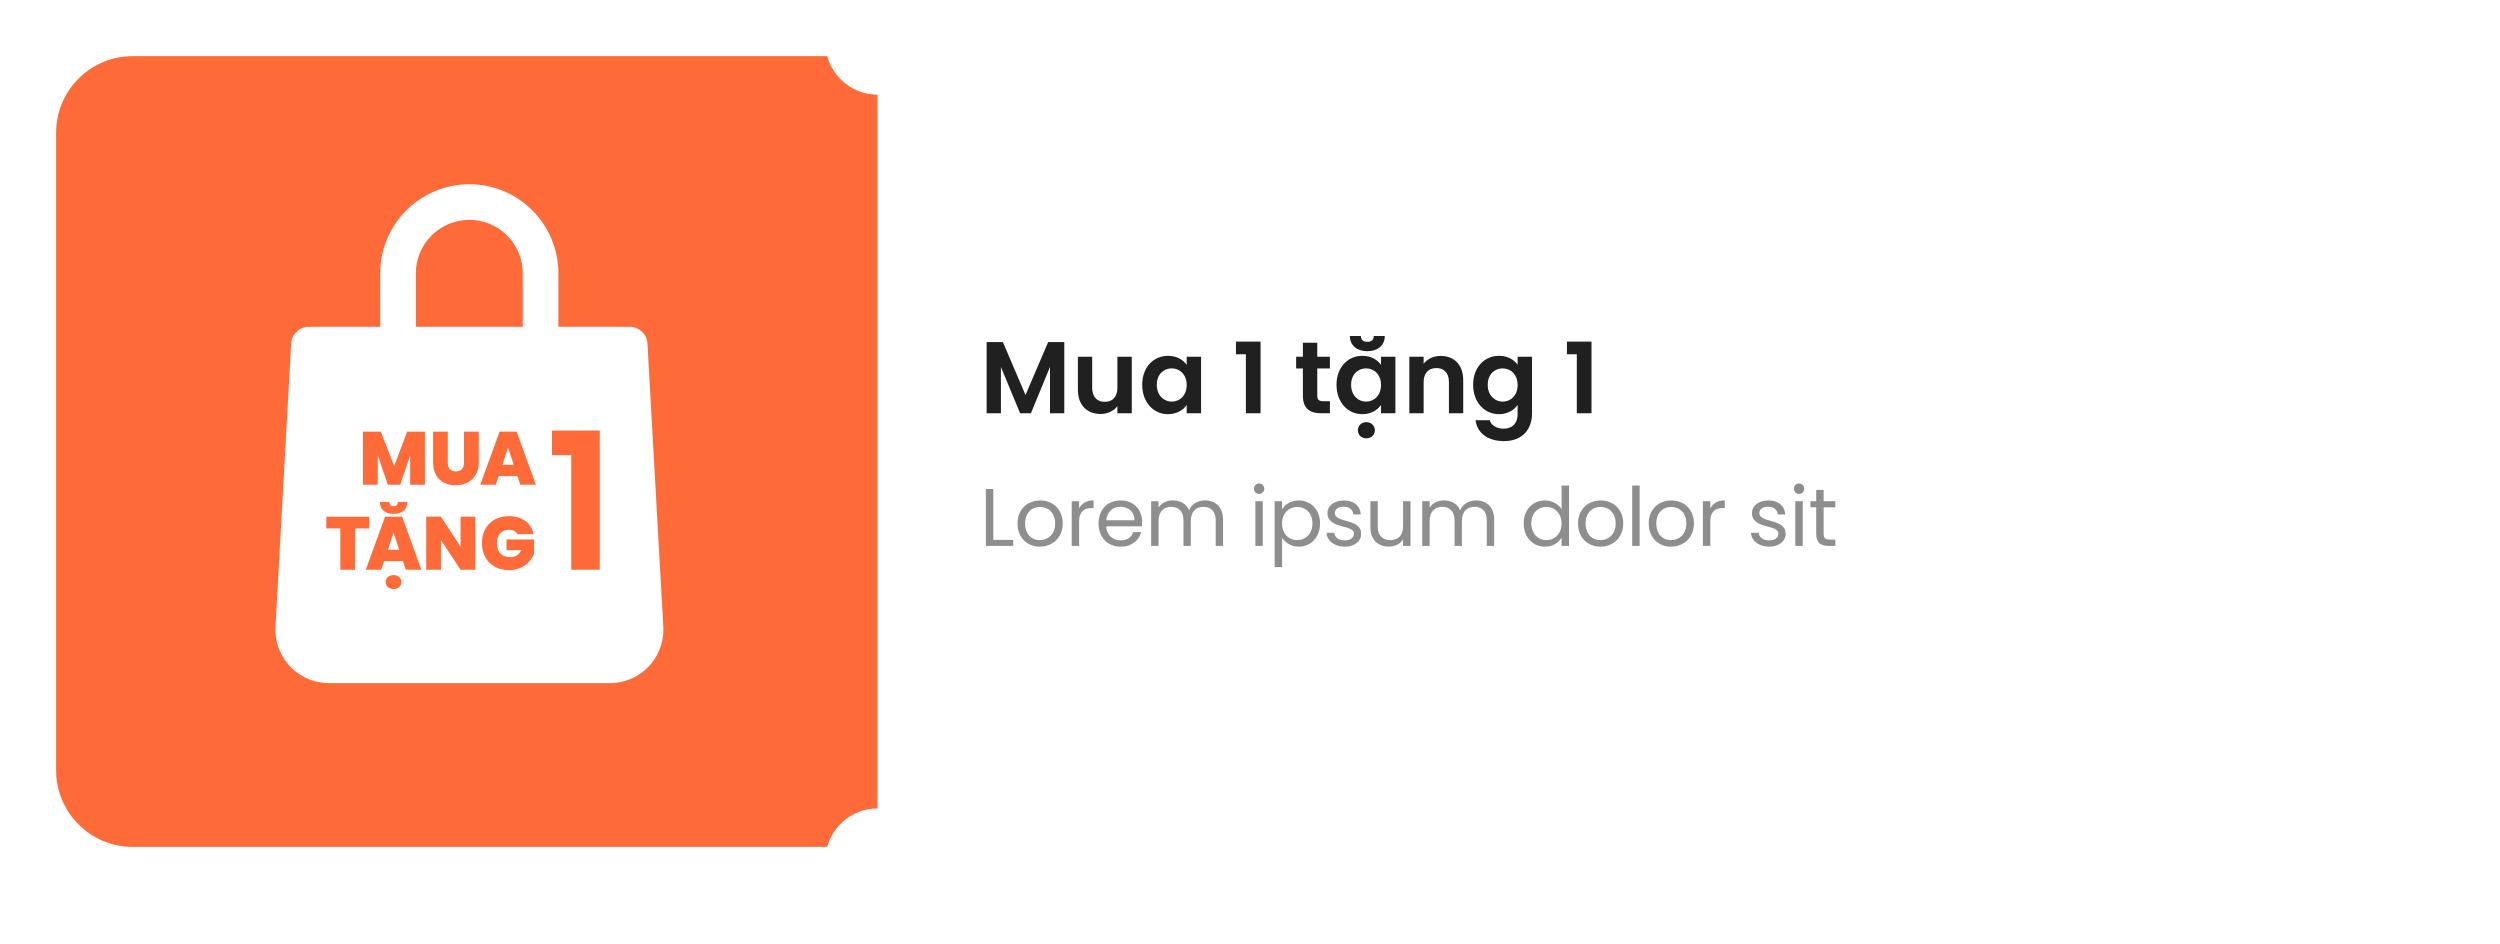
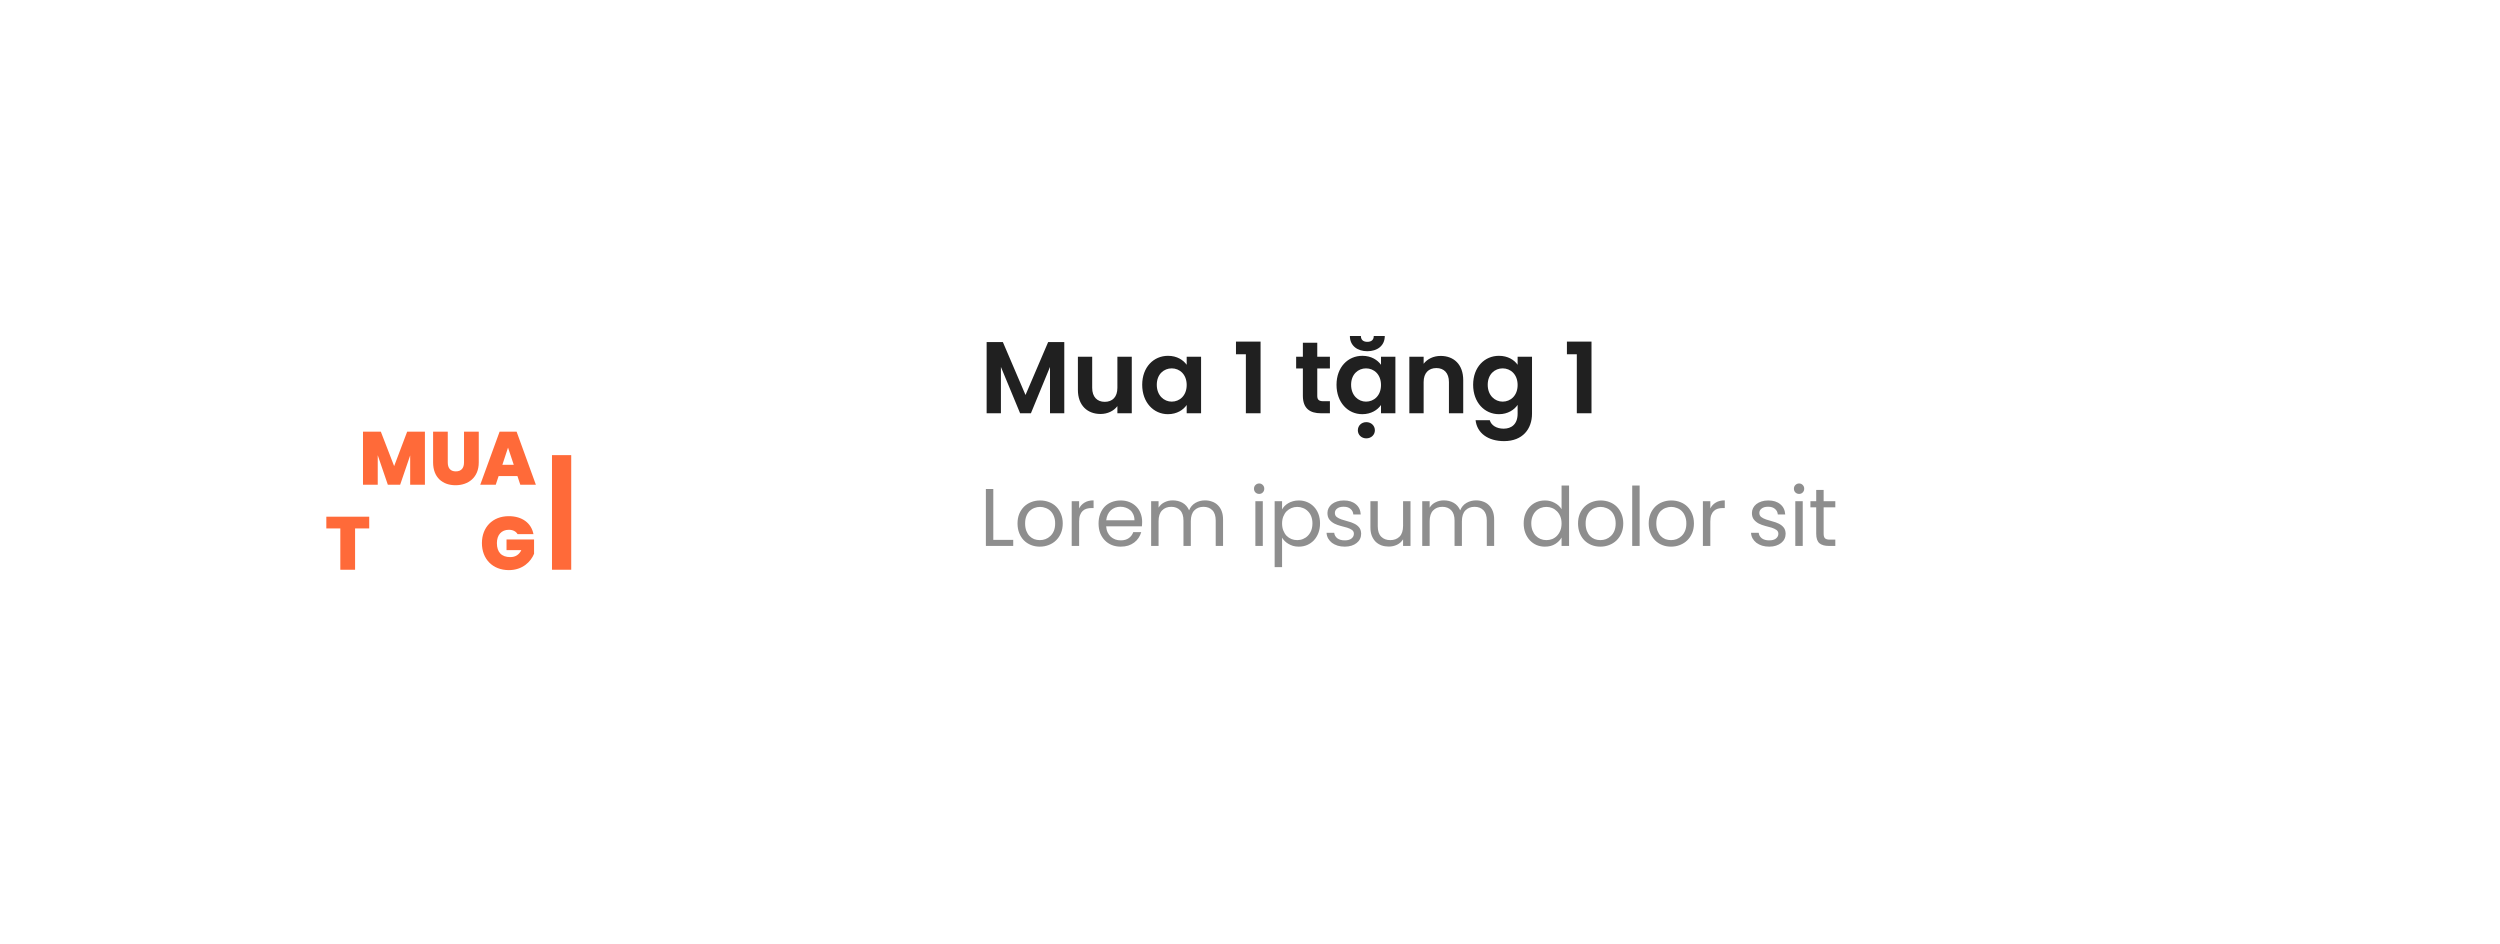
<svg xmlns="http://www.w3.org/2000/svg" width="490" height="185" viewBox="0 0 490 185" fill="none">
  <g filter="url(#filter0_d_558_1381)">
-     <path d="M471 26.01V150.99C471 159.28 464.28 166 455.99 166H181.87C180.69 161.65 176.72 158.45 172 158.45C167.28 158.45 163.32 161.65 162.14 165.99C162.14 165.99 162.14 166 162.13 166H26.01C25.51 166 25.01 165.98 24.53 165.92C24.48 165.92 24.43 165.91 24.38 165.91C24.13 165.88 23.89 165.85 23.65 165.82C23.18 165.74 22.71 165.65 22.26 165.52C22.02 165.46 21.79 165.4 21.55 165.32C21.08 165.17 20.62 165 20.17 164.82C19.72 164.63 19.28 164.41 18.86 164.18C18.43 163.95 18.02 163.7 17.62 163.43C17.42 163.29 17.22 163.15 17.03 163.01C16.65 162.72 16.28 162.41 15.92 162.09C15.74 161.93 15.57 161.76 15.4 161.59C14.55 160.74 13.8 159.79 13.17 158.76C12.93 158.35 12.7 157.93 12.48 157.5C12.27 157.06 12.08 156.61 11.91 156.15C11.83 155.91 11.75 155.68 11.67 155.44C11.24 154.04 11 152.54 11 150.98V26C11 25.74 11.01 25.49 11.02 25.24C11.03 24.98 11.05 24.73 11.08 24.47C11.1 24.22 11.13 23.97 11.17 23.72C11.25 23.22 11.35 22.74 11.47 22.26C11.52 22.06 11.58 21.86 11.64 21.67L11.67 21.55C11.75 21.31 11.83 21.08 11.91 20.85C12.08 20.38 12.27 19.93 12.48 19.5C12.5 19.45 12.53 19.4 12.55 19.36C12.75 18.97 12.95 18.6 13.17 18.23C13.29 18.02 13.42 17.82 13.57 17.62C13.68 17.45 13.8 17.28 13.91 17.12C13.95 17.06 13.99 17.01 14.04 16.96C14.13 16.83 14.23 16.71 14.33 16.58C14.47 16.4 14.62 16.23 14.78 16.06C14.98 15.83 15.19 15.61 15.4 15.4C15.77 15.03 16.15 14.67 16.56 14.35L16.83 14.14C16.83 14.14 16.88 14.1 16.91 14.08C17.33 13.75 17.76 13.45 18.22 13.17H18.23C18.68 12.9 19.15 12.64 19.63 12.42C19.81 12.34 19.99 12.26 20.17 12.18C20.34 12.1 20.51 12.04 20.68 11.97C20.73 11.95 20.77 11.93 20.82 11.92C20.85 11.9 20.89 11.89 20.93 11.88C21.31 11.75 21.69 11.63 22.08 11.52C22.18 11.49 22.29 11.46 22.39 11.44C22.47 11.42 22.54 11.4 22.62 11.38C22.68 11.37 22.75 11.35 22.81 11.34C22.93 11.31 23.05 11.29 23.17 11.27C23.35 11.23 23.54 11.2 23.73 11.17C23.98 11.13 24.23 11.1 24.48 11.08C24.73 11.05 24.98 11.03 25.24 11.02C25.49 11.01 25.75 11 26.01 11H162.13C163.31 15.35 167.28 18.55 172 18.55C176.72 18.55 180.69 15.35 181.87 11H455.99C464.28 11 471 17.72 471 26.01Z" fill="white" />
-   </g>
-   <path d="M172 18.55V158.45C167.29 158.45 163.32 161.65 162.14 165.99H26.01C25.51 165.99 25.02 165.97 24.53 165.92C24.48 165.92 24.43 165.91 24.38 165.91C24.13 165.88 23.89 165.85 23.65 165.82C23.43 165.77 23.21 165.73 22.99 165.69C22.75 165.64 22.5 165.58 22.26 165.52C22.02 165.46 21.79 165.4 21.55 165.32C21.08 165.17 20.62 165 20.17 164.82C19.72 164.63 19.28 164.42 18.86 164.18C18.43 163.95 18.02 163.7 17.62 163.43C17.42 163.29 17.22 163.15 17.03 163.01C16.65 162.72 16.28 162.41 15.92 162.09C15.74 161.93 15.57 161.76 15.4 161.59C14.55 160.74 13.8 159.79 13.17 158.76C12.93 158.35 12.7 157.93 12.48 157.5C12.27 157.06 12.08 156.61 11.91 156.15C11.83 155.91 11.75 155.68 11.67 155.44C11.24 154.04 11 152.54 11 150.98V26C11 25.74 11.01 25.49 11.02 25.24C11.03 24.98 11.05 24.73 11.08 24.47C11.1 24.22 11.13 23.97 11.17 23.72C11.25 23.23 11.34 22.74 11.47 22.26C11.52 22.06 11.58 21.86 11.64 21.67L11.67 21.55C11.75 21.31 11.83 21.08 11.91 20.85C12.08 20.38 12.27 19.93 12.48 19.5C12.5 19.45 12.53 19.4 12.55 19.36C12.75 18.97 12.95 18.6 13.17 18.23C13.29 18.02 13.42 17.82 13.57 17.62C13.68 17.45 13.8 17.28 13.91 17.12C13.95 17.06 13.99 17.01 14.04 16.96C14.13 16.83 14.23 16.71 14.33 16.58C14.47 16.4 14.62 16.23 14.78 16.06C14.98 15.83 15.19 15.61 15.4 15.4C15.77 15.03 16.15 14.67 16.56 14.35L16.74 14.2L16.83 14.14C16.83 14.14 16.88 14.1 16.91 14.08C17.33 13.75 17.76 13.45 18.22 13.17H18.23C18.68 12.9 19.15 12.64 19.63 12.42C19.81 12.34 19.99 12.26 20.17 12.18C20.34 12.1 20.51 12.04 20.68 11.97C20.73 11.95 20.77 11.93 20.82 11.92C20.85 11.9 20.89 11.89 20.93 11.88C21.13 11.8 21.34 11.73 21.55 11.67C21.73 11.62 21.9 11.56 22.08 11.52C22.18 11.49 22.29 11.46 22.39 11.44C22.47 11.42 22.54 11.4 22.62 11.38C22.68 11.37 22.75 11.35 22.81 11.34C22.93 11.31 23.05 11.29 23.17 11.27C23.35 11.23 23.54 11.2 23.73 11.17C23.98 11.13 24.23 11.1 24.48 11.08C24.73 11.05 24.98 11.03 25.24 11.02C25.49 11.01 25.75 11 26.01 11H162.13C163.31 15.35 167.28 18.55 172 18.55Z" fill="#FF6A39" />
+     </g>
  <path opacity="0.874" d="M193.38 81V67.04H196.56L201 77.42L205.44 67.04H208.6V81H205.8V71.92L202.06 81H199.94L196.18 71.92V81H193.38ZM221.828 69.92V81H219.008V79.6C218.308 80.54 217.088 81.14 215.708 81.14C213.128 81.14 211.268 79.46 211.268 76.42V69.92H214.068V76.02C214.068 77.8 215.048 78.76 216.528 78.76C218.048 78.76 219.008 77.8 219.008 76.02V69.92H221.828ZM223.871 75.42C223.871 71.96 226.111 69.74 228.931 69.74C230.711 69.74 231.931 70.58 232.591 71.5V69.92H235.411V81H232.591V79.38C231.931 80.34 230.671 81.18 228.911 81.18C226.111 81.18 223.871 78.88 223.871 75.42ZM232.591 75.46C232.591 73.36 231.191 72.2 229.651 72.2C228.151 72.2 226.731 73.32 226.731 75.42C226.731 77.52 228.151 78.72 229.651 78.72C231.191 78.72 232.591 77.56 232.591 75.46ZM244.191 81V69.44H242.251V66.96H247.071V81H244.191ZM255.363 77.56V72.22H254.043V69.92H255.363V67.18H258.183V69.92H260.663V72.22H258.183V77.58C258.183 78.32 258.483 78.64 259.363 78.64H260.663V81H258.903C256.783 81 255.363 80.1 255.363 77.56ZM267.797 85.92C266.837 85.92 266.137 85.22 266.137 84.34C266.137 83.44 266.837 82.74 267.797 82.74C268.757 82.74 269.477 83.44 269.477 84.34C269.477 85.22 268.757 85.92 267.797 85.92ZM261.957 75.42C261.957 71.96 264.197 69.74 267.017 69.74C268.797 69.74 270.017 70.58 270.677 71.5V69.92H273.497V81H270.677V79.38C270.017 80.34 268.757 81.18 266.997 81.18C264.197 81.18 261.957 78.88 261.957 75.42ZM270.677 75.46C270.677 73.36 269.277 72.2 267.737 72.2C266.237 72.2 264.817 73.32 264.817 75.42C264.817 77.52 266.237 78.72 267.737 78.72C269.277 78.72 270.677 77.56 270.677 75.46ZM267.997 68.84C266.097 68.84 264.577 67.8 264.577 65.86H266.737C266.737 66.62 267.217 67 267.997 67C268.777 67 269.257 66.62 269.257 65.86H271.417C271.417 67.8 269.897 68.84 267.997 68.84ZM283.992 81V74.88C283.992 73.1 283.012 72.14 281.532 72.14C280.012 72.14 279.032 73.1 279.032 74.88V81H276.232V69.92H279.032V71.3C279.752 70.36 280.952 69.76 282.372 69.76C284.952 69.76 286.792 71.44 286.792 74.5V81H283.992ZM288.734 75.42C288.734 71.96 290.974 69.74 293.794 69.74C295.534 69.74 296.794 70.54 297.454 71.5V69.92H300.274V81.08C300.274 84.08 298.434 86.46 294.794 86.46C291.674 86.46 289.494 84.9 289.214 82.36H291.994C292.274 83.36 293.314 84.02 294.714 84.02C296.254 84.02 297.454 83.14 297.454 81.08V79.36C296.794 80.32 295.534 81.18 293.794 81.18C290.974 81.18 288.734 78.88 288.734 75.42ZM297.454 75.46C297.454 73.36 296.054 72.2 294.514 72.2C293.014 72.2 291.594 73.32 291.594 75.42C291.594 77.52 293.014 78.72 294.514 78.72C296.054 78.72 297.454 77.56 297.454 75.46ZM309.055 81V69.44H307.115V66.96H311.935V81H309.055Z" fill="black" />
  <path opacity="0.874" d="M194.688 95.848V105.816H198.592V107H193.232V95.848H194.688ZM208.298 102.6C208.298 103.293 208.181 103.923 207.946 104.488C207.712 105.043 207.392 105.517 206.986 105.912C206.581 106.307 206.101 106.611 205.546 106.824C205.002 107.037 204.421 107.144 203.802 107.144C203.184 107.144 202.608 107.037 202.074 106.824C201.541 106.611 201.077 106.307 200.682 105.912C200.298 105.517 199.994 105.043 199.77 104.488C199.546 103.923 199.434 103.293 199.434 102.6C199.434 101.907 199.546 101.283 199.77 100.728C200.005 100.173 200.32 99.699 200.714 99.304C201.12 98.909 201.589 98.611 202.122 98.408C202.666 98.195 203.248 98.088 203.866 98.088C204.485 98.088 205.066 98.195 205.61 98.408C206.154 98.611 206.624 98.909 207.018 99.304C207.413 99.699 207.722 100.173 207.946 100.728C208.181 101.283 208.298 101.907 208.298 102.6ZM200.922 102.6C200.922 103.155 201.002 103.64 201.162 104.056C201.322 104.461 201.53 104.797 201.786 105.064C202.053 105.331 202.357 105.533 202.698 105.672C203.05 105.8 203.418 105.864 203.802 105.864C204.186 105.864 204.554 105.8 204.906 105.672C205.269 105.533 205.589 105.331 205.866 105.064C206.154 104.797 206.384 104.461 206.554 104.056C206.725 103.64 206.81 103.155 206.81 102.6C206.81 102.045 206.725 101.565 206.554 101.16C206.394 100.755 206.176 100.419 205.898 100.152C205.621 99.885 205.301 99.688 204.938 99.56C204.586 99.421 204.224 99.352 203.85 99.352C203.466 99.352 203.098 99.421 202.746 99.56C202.394 99.688 202.08 99.885 201.802 100.152C201.536 100.419 201.322 100.755 201.162 101.16C201.002 101.565 200.922 102.045 200.922 102.6ZM211.509 107H210.053V98.232H211.509V99.656C211.754 99.165 212.111 98.781 212.581 98.504C213.05 98.216 213.637 98.072 214.341 98.072V99.576H213.957C213.605 99.576 213.279 99.619 212.981 99.704C212.682 99.789 212.421 99.939 212.197 100.152C211.983 100.355 211.813 100.627 211.685 100.968C211.567 101.299 211.509 101.72 211.509 102.232V107ZM219.589 99.32C219.237 99.32 218.901 99.379 218.581 99.496C218.261 99.613 217.979 99.784 217.733 100.008C217.488 100.232 217.285 100.509 217.125 100.84C216.965 101.171 216.864 101.549 216.821 101.976H222.357C222.357 101.549 222.283 101.171 222.133 100.84C221.995 100.509 221.797 100.232 221.541 100.008C221.285 99.784 220.987 99.613 220.645 99.496C220.315 99.379 219.963 99.32 219.589 99.32ZM223.685 104.296C223.568 104.701 223.392 105.08 223.157 105.432C222.933 105.773 222.651 106.072 222.309 106.328C221.979 106.584 221.589 106.787 221.141 106.936C220.693 107.075 220.197 107.144 219.653 107.144C219.024 107.144 218.443 107.037 217.909 106.824C217.387 106.611 216.933 106.307 216.549 105.912C216.165 105.517 215.861 105.043 215.637 104.488C215.424 103.923 215.317 103.293 215.317 102.6C215.317 101.907 215.424 101.283 215.637 100.728C215.851 100.173 216.144 99.699 216.517 99.304C216.901 98.909 217.36 98.611 217.893 98.408C218.427 98.195 219.013 98.088 219.653 98.088C220.293 98.088 220.869 98.195 221.381 98.408C221.904 98.621 222.347 98.915 222.709 99.288C223.083 99.661 223.365 100.104 223.557 100.616C223.76 101.128 223.861 101.683 223.861 102.28C223.861 102.44 223.856 102.589 223.845 102.728C223.845 102.867 223.835 103.011 223.813 103.16H216.805C216.837 103.608 216.933 104.003 217.093 104.344C217.253 104.685 217.461 104.973 217.717 105.208C217.973 105.432 218.267 105.608 218.597 105.736C218.928 105.853 219.28 105.912 219.653 105.912C220.315 105.912 220.848 105.763 221.253 105.464C221.669 105.165 221.957 104.776 222.117 104.296H223.685ZM238.279 102.04C238.279 101.133 238.061 100.456 237.623 100.008C237.186 99.56 236.605 99.336 235.879 99.336C235.143 99.336 234.546 99.571 234.087 100.04C233.629 100.509 233.399 101.219 233.399 102.168V107H231.959V102.04C231.959 101.133 231.741 100.456 231.303 100.008C230.866 99.56 230.285 99.336 229.559 99.336C228.823 99.336 228.226 99.571 227.767 100.04C227.309 100.509 227.079 101.219 227.079 102.168V107H225.623V98.232H227.079V99.496C227.367 99.027 227.757 98.675 228.247 98.44C228.738 98.195 229.271 98.072 229.847 98.072C230.573 98.072 231.218 98.232 231.783 98.552C232.349 98.872 232.775 99.363 233.063 100.024C233.319 99.384 233.73 98.899 234.295 98.568C234.871 98.237 235.495 98.072 236.167 98.072C236.669 98.072 237.133 98.152 237.559 98.312C237.997 98.461 238.375 98.696 238.695 99.016C239.015 99.325 239.266 99.715 239.447 100.184C239.629 100.653 239.719 101.203 239.719 101.832V107H238.279V102.04ZM246.053 98.232H247.509V107H246.053V98.232ZM246.805 96.808C246.517 96.808 246.272 96.712 246.069 96.52C245.877 96.317 245.781 96.072 245.781 95.784C245.781 95.496 245.877 95.256 246.069 95.064C246.272 94.861 246.517 94.76 246.805 94.76C247.083 94.76 247.317 94.861 247.509 95.064C247.701 95.256 247.797 95.496 247.797 95.784C247.797 96.072 247.701 96.317 247.509 96.52C247.317 96.712 247.083 96.808 246.805 96.808ZM251.287 99.848C251.415 99.613 251.58 99.389 251.783 99.176C251.996 98.963 252.241 98.776 252.519 98.616C252.796 98.456 253.105 98.328 253.447 98.232C253.788 98.136 254.161 98.088 254.567 98.088C255.153 98.088 255.697 98.195 256.199 98.408C256.711 98.621 257.153 98.925 257.527 99.32C257.9 99.704 258.193 100.173 258.407 100.728C258.62 101.283 258.727 101.901 258.727 102.584C258.727 103.267 258.62 103.891 258.407 104.456C258.193 105.011 257.9 105.491 257.527 105.896C257.153 106.291 256.711 106.6 256.199 106.824C255.697 107.037 255.153 107.144 254.567 107.144C254.161 107.144 253.788 107.096 253.447 107C253.116 106.893 252.812 106.76 252.535 106.6C252.257 106.44 252.012 106.253 251.799 106.04C251.596 105.827 251.425 105.608 251.287 105.384V111.16H249.831V98.232H251.287V99.848ZM257.239 102.584C257.239 102.072 257.159 101.613 256.999 101.208C256.839 100.803 256.62 100.467 256.343 100.2C256.076 99.923 255.761 99.715 255.399 99.576C255.047 99.427 254.668 99.352 254.263 99.352C253.868 99.352 253.489 99.427 253.127 99.576C252.764 99.725 252.444 99.939 252.167 100.216C251.9 100.493 251.687 100.835 251.527 101.24C251.367 101.635 251.287 102.088 251.287 102.6C251.287 103.112 251.367 103.571 251.527 103.976C251.687 104.381 251.9 104.728 252.167 105.016C252.444 105.293 252.764 105.507 253.127 105.656C253.489 105.795 253.868 105.864 254.263 105.864C254.668 105.864 255.047 105.789 255.399 105.64C255.761 105.491 256.076 105.277 256.343 105C256.62 104.723 256.839 104.381 256.999 103.976C257.159 103.56 257.239 103.096 257.239 102.584ZM266.787 104.616C266.787 104.979 266.713 105.315 266.563 105.624C266.414 105.933 266.195 106.2 265.907 106.424C265.63 106.648 265.294 106.824 264.899 106.952C264.505 107.08 264.067 107.144 263.587 107.144C263.075 107.144 262.606 107.08 262.179 106.952C261.753 106.813 261.379 106.627 261.059 106.392C260.75 106.147 260.499 105.859 260.307 105.528C260.126 105.197 260.025 104.829 260.003 104.424H261.507C261.55 104.851 261.747 105.208 262.099 105.496C262.462 105.773 262.953 105.912 263.571 105.912C264.147 105.912 264.59 105.789 264.899 105.544C265.209 105.288 265.363 104.979 265.363 104.616C265.363 104.296 265.235 104.045 264.979 103.864C264.723 103.683 264.403 103.533 264.019 103.416C263.635 103.299 263.219 103.187 262.771 103.08C262.323 102.963 261.907 102.808 261.523 102.616C261.139 102.413 260.819 102.152 260.563 101.832C260.307 101.512 260.179 101.08 260.179 100.536C260.179 100.205 260.254 99.891 260.403 99.592C260.553 99.293 260.766 99.032 261.043 98.808C261.331 98.584 261.673 98.408 262.067 98.28C262.462 98.152 262.905 98.088 263.395 98.088C264.366 98.088 265.145 98.333 265.731 98.824C266.329 99.304 266.654 99.976 266.707 100.84H265.251C265.219 100.392 265.038 100.029 264.707 99.752C264.387 99.464 263.934 99.32 263.347 99.32C262.803 99.32 262.382 99.437 262.083 99.672C261.785 99.896 261.635 100.184 261.635 100.536C261.635 100.877 261.758 101.144 262.003 101.336C262.259 101.528 262.574 101.688 262.947 101.816C263.331 101.944 263.742 102.067 264.179 102.184C264.627 102.291 265.043 102.44 265.427 102.632C265.811 102.813 266.131 103.059 266.387 103.368C266.643 103.677 266.777 104.093 266.787 104.616ZM276.459 107H275.003V105.704C274.725 106.163 274.336 106.515 273.835 106.76C273.333 107.005 272.789 107.128 272.203 107.128C271.701 107.128 271.232 107.053 270.795 106.904C270.357 106.744 269.973 106.509 269.643 106.2C269.323 105.88 269.067 105.485 268.875 105.016C268.693 104.547 268.603 103.997 268.603 103.368V98.232H270.043V103.176C270.043 104.072 270.267 104.744 270.715 105.192C271.163 105.64 271.755 105.864 272.491 105.864C273.248 105.864 273.856 105.635 274.315 105.176C274.773 104.707 275.003 103.997 275.003 103.048V98.232H276.459V107ZM291.413 102.04C291.413 101.133 291.194 100.456 290.757 100.008C290.32 99.56 289.738 99.336 289.013 99.336C288.277 99.336 287.68 99.571 287.221 100.04C286.762 100.509 286.533 101.219 286.533 102.168V107H285.093V102.04C285.093 101.133 284.874 100.456 284.437 100.008C284 99.56 283.418 99.336 282.693 99.336C281.957 99.336 281.36 99.571 280.901 100.04C280.442 100.509 280.213 101.219 280.213 102.168V107H278.757V98.232H280.213V99.496C280.501 99.027 280.89 98.675 281.381 98.44C281.872 98.195 282.405 98.072 282.981 98.072C283.706 98.072 284.352 98.232 284.917 98.552C285.482 98.872 285.909 99.363 286.197 100.024C286.453 99.384 286.864 98.899 287.429 98.568C288.005 98.237 288.629 98.072 289.301 98.072C289.802 98.072 290.266 98.152 290.693 98.312C291.13 98.461 291.509 98.696 291.829 99.016C292.149 99.325 292.4 99.715 292.581 100.184C292.762 100.653 292.853 101.203 292.853 101.832V107H291.413V102.04ZM298.643 102.584C298.643 101.901 298.75 101.283 298.963 100.728C299.176 100.173 299.47 99.704 299.843 99.32C300.216 98.925 300.654 98.621 301.155 98.408C301.667 98.195 302.222 98.088 302.819 98.088C303.512 98.088 304.147 98.248 304.723 98.568C305.31 98.877 305.758 99.288 306.067 99.8V95.16H307.539V107H306.067V105.352C305.8 105.843 305.39 106.264 304.835 106.616C304.28 106.968 303.603 107.144 302.803 107.144C302.216 107.144 301.667 107.037 301.155 106.824C300.654 106.6 300.216 106.291 299.843 105.896C299.47 105.491 299.176 105.011 298.963 104.456C298.75 103.891 298.643 103.267 298.643 102.584ZM306.067 102.6C306.067 102.088 305.987 101.635 305.827 101.24C305.667 100.835 305.448 100.493 305.171 100.216C304.904 99.939 304.59 99.725 304.227 99.576C303.864 99.427 303.486 99.352 303.091 99.352C302.686 99.352 302.302 99.427 301.939 99.576C301.587 99.715 301.278 99.923 301.011 100.2C300.744 100.467 300.531 100.803 300.371 101.208C300.211 101.613 300.131 102.072 300.131 102.584C300.131 103.096 300.211 103.56 300.371 103.976C300.531 104.381 300.744 104.723 301.011 105C301.278 105.277 301.587 105.491 301.939 105.64C302.302 105.789 302.686 105.864 303.091 105.864C303.486 105.864 303.864 105.795 304.227 105.656C304.59 105.507 304.904 105.293 305.171 105.016C305.448 104.728 305.667 104.381 305.827 103.976C305.987 103.571 306.067 103.112 306.067 102.6ZM318.159 102.6C318.159 103.293 318.042 103.923 317.807 104.488C317.573 105.043 317.253 105.517 316.847 105.912C316.442 106.307 315.962 106.611 315.407 106.824C314.863 107.037 314.282 107.144 313.663 107.144C313.045 107.144 312.469 107.037 311.935 106.824C311.402 106.611 310.938 106.307 310.543 105.912C310.159 105.517 309.855 105.043 309.631 104.488C309.407 103.923 309.295 103.293 309.295 102.6C309.295 101.907 309.407 101.283 309.631 100.728C309.866 100.173 310.181 99.699 310.575 99.304C310.981 98.909 311.45 98.611 311.983 98.408C312.527 98.195 313.109 98.088 313.727 98.088C314.346 98.088 314.927 98.195 315.471 98.408C316.015 98.611 316.485 98.909 316.879 99.304C317.274 99.699 317.583 100.173 317.807 100.728C318.042 101.283 318.159 101.907 318.159 102.6ZM310.783 102.6C310.783 103.155 310.863 103.64 311.023 104.056C311.183 104.461 311.391 104.797 311.647 105.064C311.914 105.331 312.218 105.533 312.559 105.672C312.911 105.8 313.279 105.864 313.663 105.864C314.047 105.864 314.415 105.8 314.767 105.672C315.13 105.533 315.45 105.331 315.727 105.064C316.015 104.797 316.245 104.461 316.415 104.056C316.586 103.64 316.671 103.155 316.671 102.6C316.671 102.045 316.586 101.565 316.415 101.16C316.255 100.755 316.037 100.419 315.759 100.152C315.482 99.885 315.162 99.688 314.799 99.56C314.447 99.421 314.085 99.352 313.711 99.352C313.327 99.352 312.959 99.421 312.607 99.56C312.255 99.688 311.941 99.885 311.663 100.152C311.397 100.419 311.183 100.755 311.023 101.16C310.863 101.565 310.783 102.045 310.783 102.6ZM319.914 95.16H321.37V107H319.914V95.16ZM332.011 102.6C332.011 103.293 331.894 103.923 331.659 104.488C331.425 105.043 331.105 105.517 330.699 105.912C330.294 106.307 329.814 106.611 329.259 106.824C328.715 107.037 328.134 107.144 327.515 107.144C326.897 107.144 326.321 107.037 325.787 106.824C325.254 106.611 324.79 106.307 324.395 105.912C324.011 105.517 323.707 105.043 323.483 104.488C323.259 103.923 323.147 103.293 323.147 102.6C323.147 101.907 323.259 101.283 323.483 100.728C323.718 100.173 324.033 99.699 324.427 99.304C324.833 98.909 325.302 98.611 325.835 98.408C326.379 98.195 326.961 98.088 327.579 98.088C328.198 98.088 328.779 98.195 329.323 98.408C329.867 98.611 330.337 98.909 330.731 99.304C331.126 99.699 331.435 100.173 331.659 100.728C331.894 101.283 332.011 101.907 332.011 102.6ZM324.635 102.6C324.635 103.155 324.715 103.64 324.875 104.056C325.035 104.461 325.243 104.797 325.499 105.064C325.766 105.331 326.07 105.533 326.411 105.672C326.763 105.8 327.131 105.864 327.515 105.864C327.899 105.864 328.267 105.8 328.619 105.672C328.982 105.533 329.302 105.331 329.579 105.064C329.867 104.797 330.097 104.461 330.267 104.056C330.438 103.64 330.523 103.155 330.523 102.6C330.523 102.045 330.438 101.565 330.267 101.16C330.107 100.755 329.889 100.419 329.611 100.152C329.334 99.885 329.014 99.688 328.651 99.56C328.299 99.421 327.937 99.352 327.563 99.352C327.179 99.352 326.811 99.421 326.459 99.56C326.107 99.688 325.793 99.885 325.515 100.152C325.249 100.419 325.035 100.755 324.875 101.16C324.715 101.565 324.635 102.045 324.635 102.6ZM335.222 107H333.766V98.232H335.222V99.656C335.467 99.165 335.824 98.781 336.294 98.504C336.763 98.216 337.35 98.072 338.054 98.072V99.576H337.67C337.318 99.576 336.992 99.619 336.694 99.704C336.395 99.789 336.134 99.939 335.91 100.152C335.696 100.355 335.526 100.627 335.398 100.968C335.28 101.299 335.222 101.72 335.222 102.232V107ZM349.984 104.616C349.984 104.979 349.909 105.315 349.76 105.624C349.611 105.933 349.392 106.2 349.104 106.424C348.827 106.648 348.491 106.824 348.096 106.952C347.701 107.08 347.264 107.144 346.784 107.144C346.272 107.144 345.803 107.08 345.376 106.952C344.949 106.813 344.576 106.627 344.256 106.392C343.947 106.147 343.696 105.859 343.504 105.528C343.323 105.197 343.221 104.829 343.2 104.424H344.704C344.747 104.851 344.944 105.208 345.296 105.496C345.659 105.773 346.149 105.912 346.768 105.912C347.344 105.912 347.787 105.789 348.096 105.544C348.405 105.288 348.56 104.979 348.56 104.616C348.56 104.296 348.432 104.045 348.176 103.864C347.92 103.683 347.6 103.533 347.216 103.416C346.832 103.299 346.416 103.187 345.968 103.08C345.52 102.963 345.104 102.808 344.72 102.616C344.336 102.413 344.016 102.152 343.76 101.832C343.504 101.512 343.376 101.08 343.376 100.536C343.376 100.205 343.451 99.891 343.6 99.592C343.749 99.293 343.963 99.032 344.24 98.808C344.528 98.584 344.869 98.408 345.264 98.28C345.659 98.152 346.101 98.088 346.592 98.088C347.563 98.088 348.341 98.333 348.928 98.824C349.525 99.304 349.851 99.976 349.904 100.84H348.448C348.416 100.392 348.235 100.029 347.904 99.752C347.584 99.464 347.131 99.32 346.544 99.32C346 99.32 345.579 99.437 345.28 99.672C344.981 99.896 344.832 100.184 344.832 100.536C344.832 100.877 344.955 101.144 345.2 101.336C345.456 101.528 345.771 101.688 346.144 101.816C346.528 101.944 346.939 102.067 347.376 102.184C347.824 102.291 348.24 102.44 348.624 102.632C349.008 102.813 349.328 103.059 349.584 103.368C349.84 103.677 349.973 104.093 349.984 104.616ZM351.88 98.232H353.336V107H351.88V98.232ZM352.632 96.808C352.344 96.808 352.098 96.712 351.896 96.52C351.704 96.317 351.608 96.072 351.608 95.784C351.608 95.496 351.704 95.256 351.896 95.064C352.098 94.861 352.344 94.76 352.632 94.76C352.909 94.76 353.144 94.861 353.336 95.064C353.528 95.256 353.624 95.496 353.624 95.784C353.624 96.072 353.528 96.317 353.336 96.52C353.144 96.712 352.909 96.808 352.632 96.808ZM355.977 99.432H354.841V98.232H355.977V96.024H357.433V98.232H359.721V99.432H357.433V104.6C357.433 105.037 357.524 105.341 357.705 105.512C357.886 105.683 358.201 105.768 358.649 105.768H359.721V107H358.409C357.63 107 357.028 106.824 356.601 106.472C356.185 106.109 355.977 105.485 355.977 104.6V99.432Z" fill="#7E7E7E" />
  <g clip-path="url(#clip0_558_1381)">
    <path d="M126.903 67.332C126.792 65.486 125.261 64.046 123.411 64.05H109.443V53.574C109.443 43.931 101.626 36.113 91.983 36.113C82.34 36.113 74.522 43.931 74.522 53.574V64.05H60.554C58.704 64.046 57.173 65.486 57.062 67.332L53.989 122.821C53.661 128.598 58.078 133.546 63.855 133.874C64.058 133.886 64.262 133.891 64.465 133.891H119.535C125.321 133.9 130.019 129.218 130.028 123.432C130.028 123.228 130.023 123.024 130.011 122.821L126.903 67.332ZM81.507 53.574C81.507 47.788 86.197 43.097 91.983 43.097C97.769 43.097 102.459 47.788 102.459 53.574V64.05H81.507V53.574Z" fill="white" />
    <path d="M71.147 95.003V84.606H74.642L77.252 91.36L79.804 84.606H83.284V95.003H80.394V89.266L78.432 95.003H76.014L74.037 89.222V95.003H71.147Z" fill="#FF6A39" />
    <path d="M84.886 90.637V84.606H87.762V90.637C87.762 91.714 88.248 92.392 89.34 92.392C90.431 92.392 90.947 91.714 90.947 90.637V84.606H93.838V90.637C93.838 93.602 91.773 95.106 89.281 95.106C86.773 95.106 84.886 93.602 84.886 90.637Z" fill="#FF6A39" />
    <path d="M101.977 95.003L101.416 93.307H97.729L97.169 95.003H94.131L97.921 84.606H101.254L105.03 95.003H101.977ZM100.694 91.095L99.573 87.732L98.467 91.095H100.694Z" fill="#FF6A39" />
    <path d="M63.961 103.573V101.272H72.367V103.573H69.595V111.67H66.704V103.573H63.961Z" fill="#FF6A39" />
-     <path d="M77.134 115.445C76.19 115.445 75.585 114.855 75.585 114.103C75.585 113.321 76.19 112.717 77.134 112.717C78.063 112.717 78.668 113.321 78.668 114.103C78.668 114.855 78.063 115.445 77.134 115.445ZM79.538 111.67L78.978 109.974H75.29L74.73 111.67H71.692L75.482 101.272H78.815L82.591 111.67H79.538ZM78.255 107.761L77.134 104.399L76.028 107.761H78.255ZM77.149 100.726C75.556 100.726 74.465 99.915 74.465 98.382H76.323C76.323 98.942 76.632 99.222 77.149 99.222C77.665 99.222 77.975 98.942 77.975 98.382H79.833C79.833 99.915 78.742 100.726 77.149 100.726Z" fill="#FF6A39" />
-     <path d="M90.273 101.272H93.163V111.67H90.273L86.424 105.859V111.67H83.533V101.272H86.424L90.273 107.157V101.272Z" fill="#FF6A39" />
    <path d="M99.721 101.169C102.346 101.169 104.146 102.526 104.558 104.694H101.447C101.122 104.148 100.532 103.838 99.736 103.838C98.276 103.838 97.391 104.856 97.391 106.449C97.391 108.233 98.305 109.192 100.016 109.192C101.019 109.192 101.756 108.72 102.184 107.82H99.279V105.741H104.676V108.543C104.057 110.062 102.45 111.743 99.736 111.743C96.55 111.743 94.456 109.561 94.456 106.449C94.456 103.352 96.535 101.169 99.721 101.169Z" fill="#FF6A39" />
-     <path d="M111.959 111.669V89.206H108.19V84.387H117.556V111.669H111.959Z" fill="#FF6A39" />
+     <path d="M111.959 111.669V89.206H108.19V84.387V111.669H111.959Z" fill="#FF6A39" />
  </g>
  <defs>
    <filter id="filter0_d_558_1381" x="0" y="0" width="490" height="185" filterUnits="userSpaceOnUse" color-interpolation-filters="sRGB">
      <feFlood flood-opacity="0" result="BackgroundImageFix" />
      <feColorMatrix in="SourceAlpha" type="matrix" values="0 0 0 0 0 0 0 0 0 0 0 0 0 0 0 0 0 0 127 0" result="hardAlpha" />
      <feOffset dx="4" dy="4" />
      <feGaussianBlur stdDeviation="7.5" />
      <feComposite in2="hardAlpha" operator="out" />
      <feColorMatrix type="matrix" values="0 0 0 0 0 0 0 0 0 0 0 0 0 0 0 0 0 0 0.15 0" />
      <feBlend mode="normal" in2="BackgroundImageFix" result="effect1_dropShadow_558_1381" />
      <feBlend mode="normal" in="SourceGraphic" in2="effect1_dropShadow_558_1381" result="shape" />
    </filter>
    <clipPath id="clip0_558_1381">
      <rect width="97.778" height="97.778" fill="white" transform="translate(43.111 36.111)" />
    </clipPath>
  </defs>
</svg>